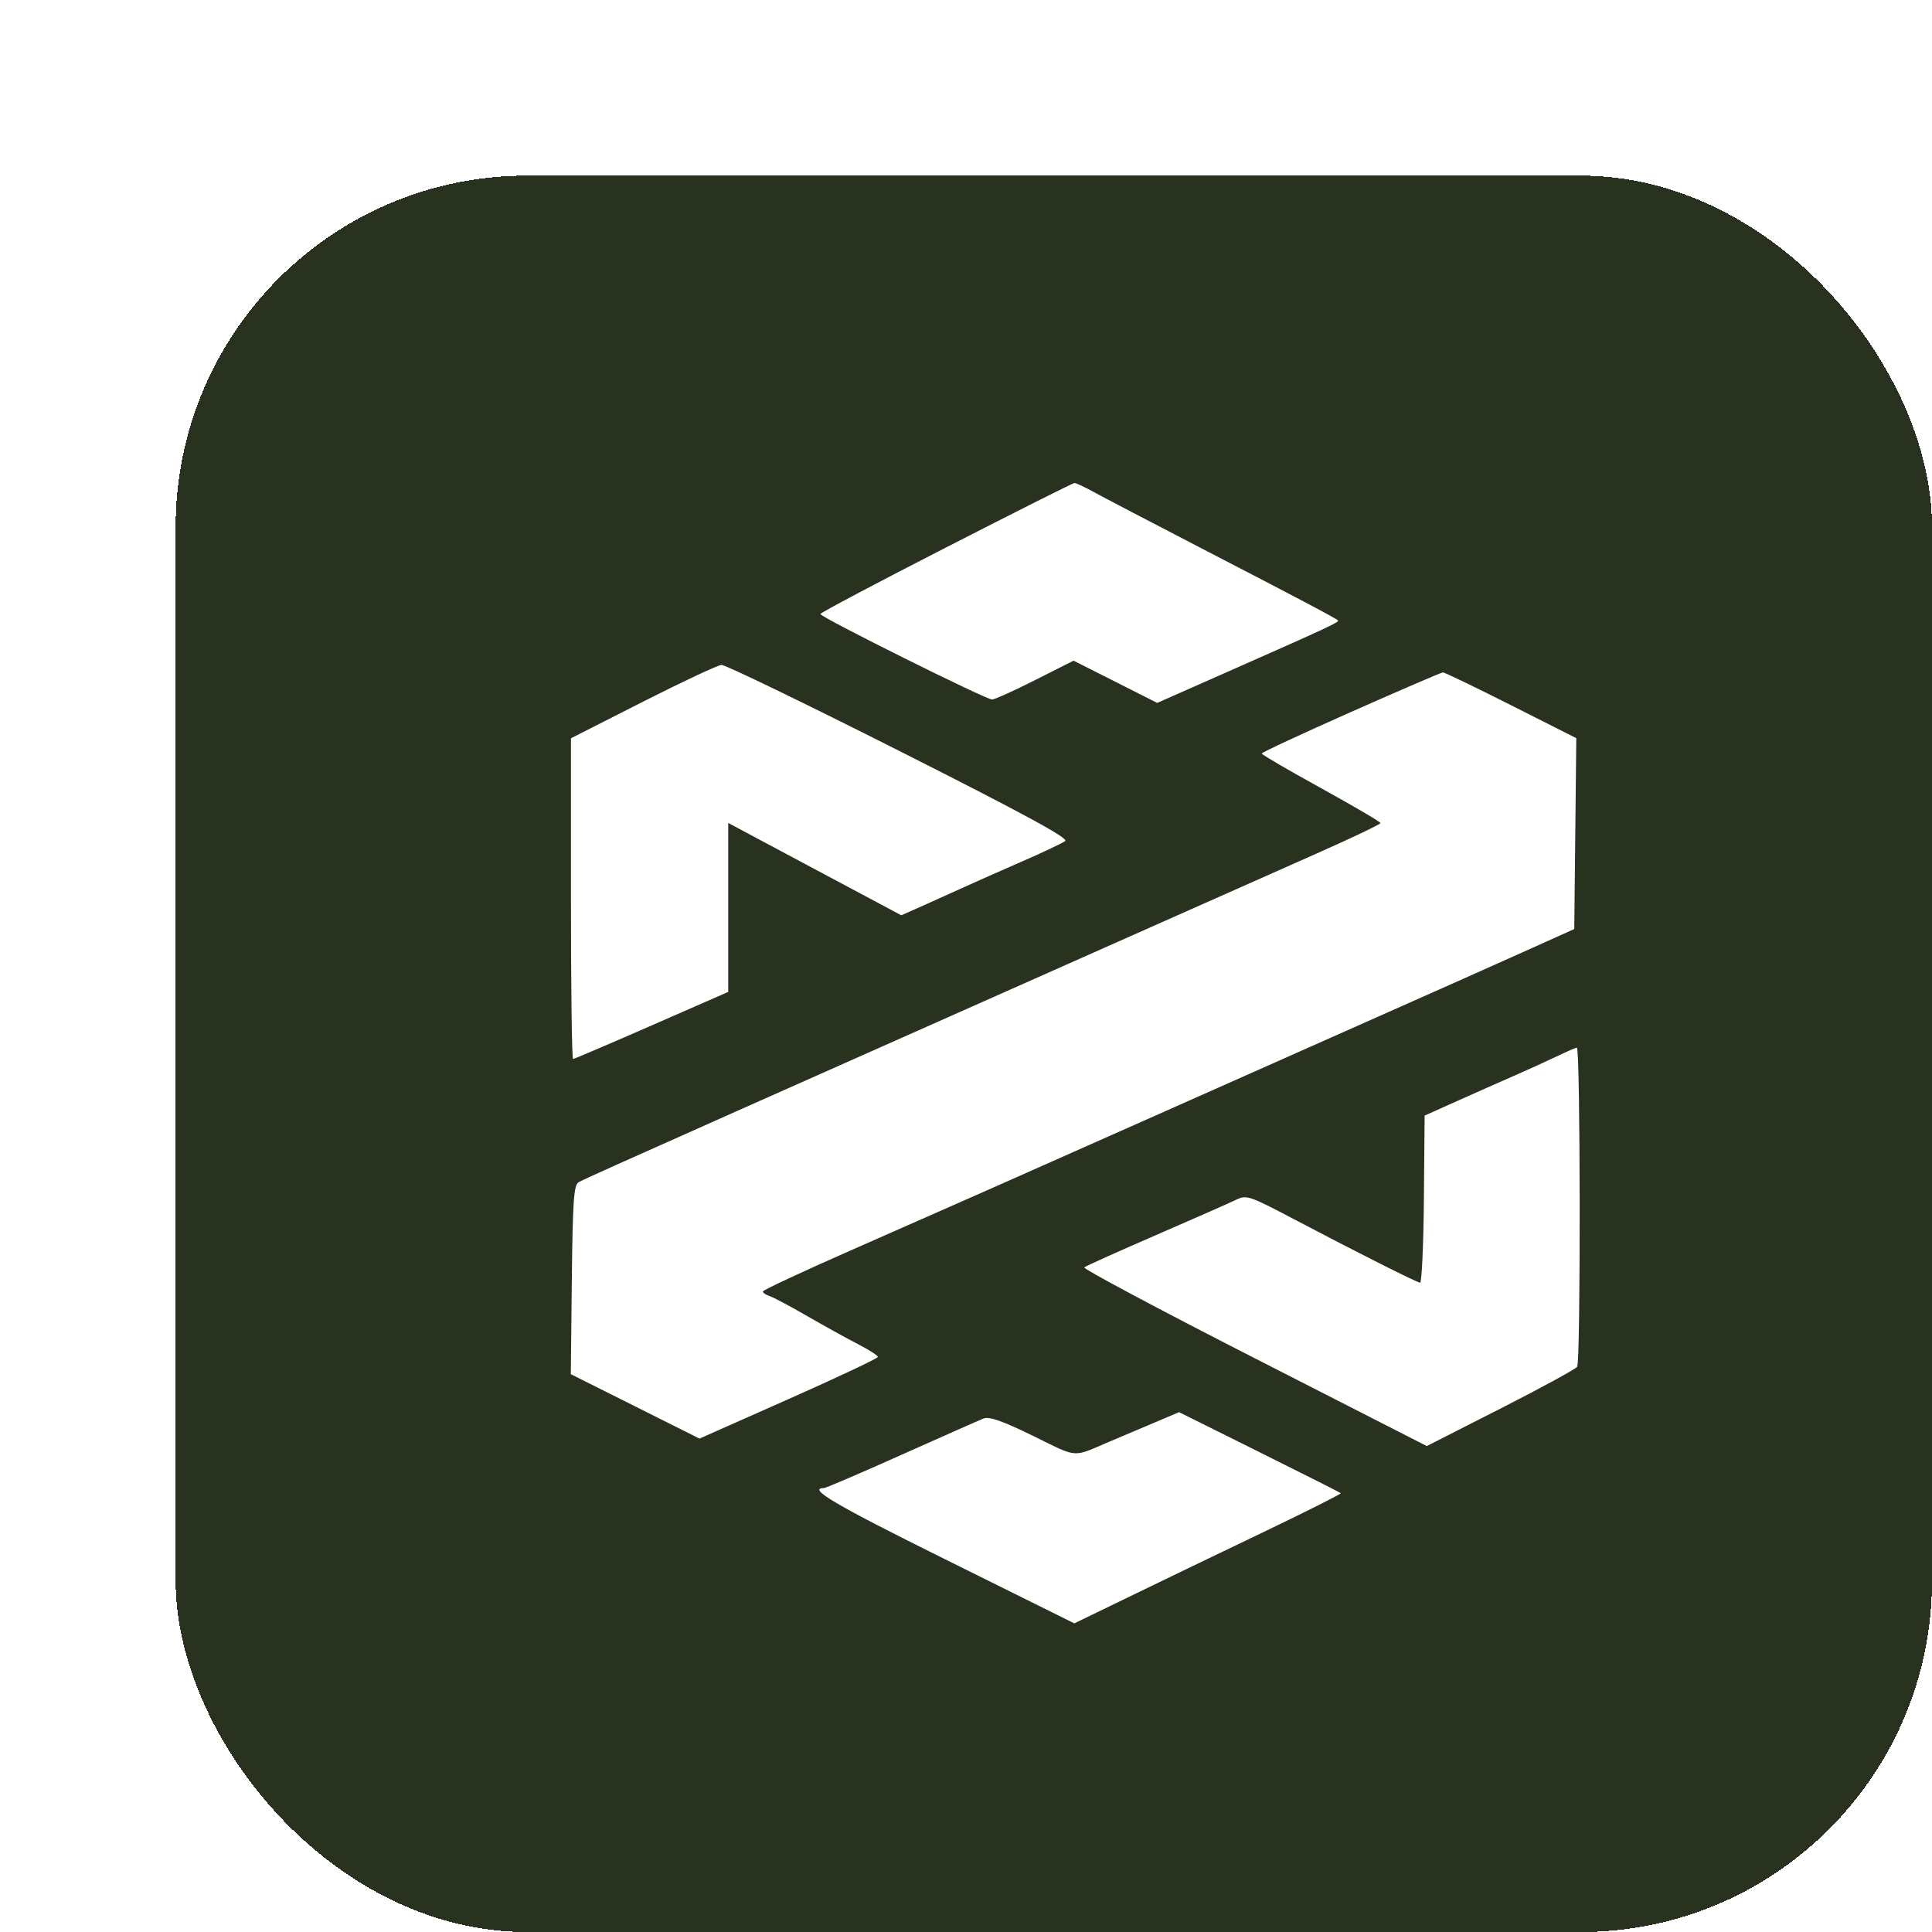
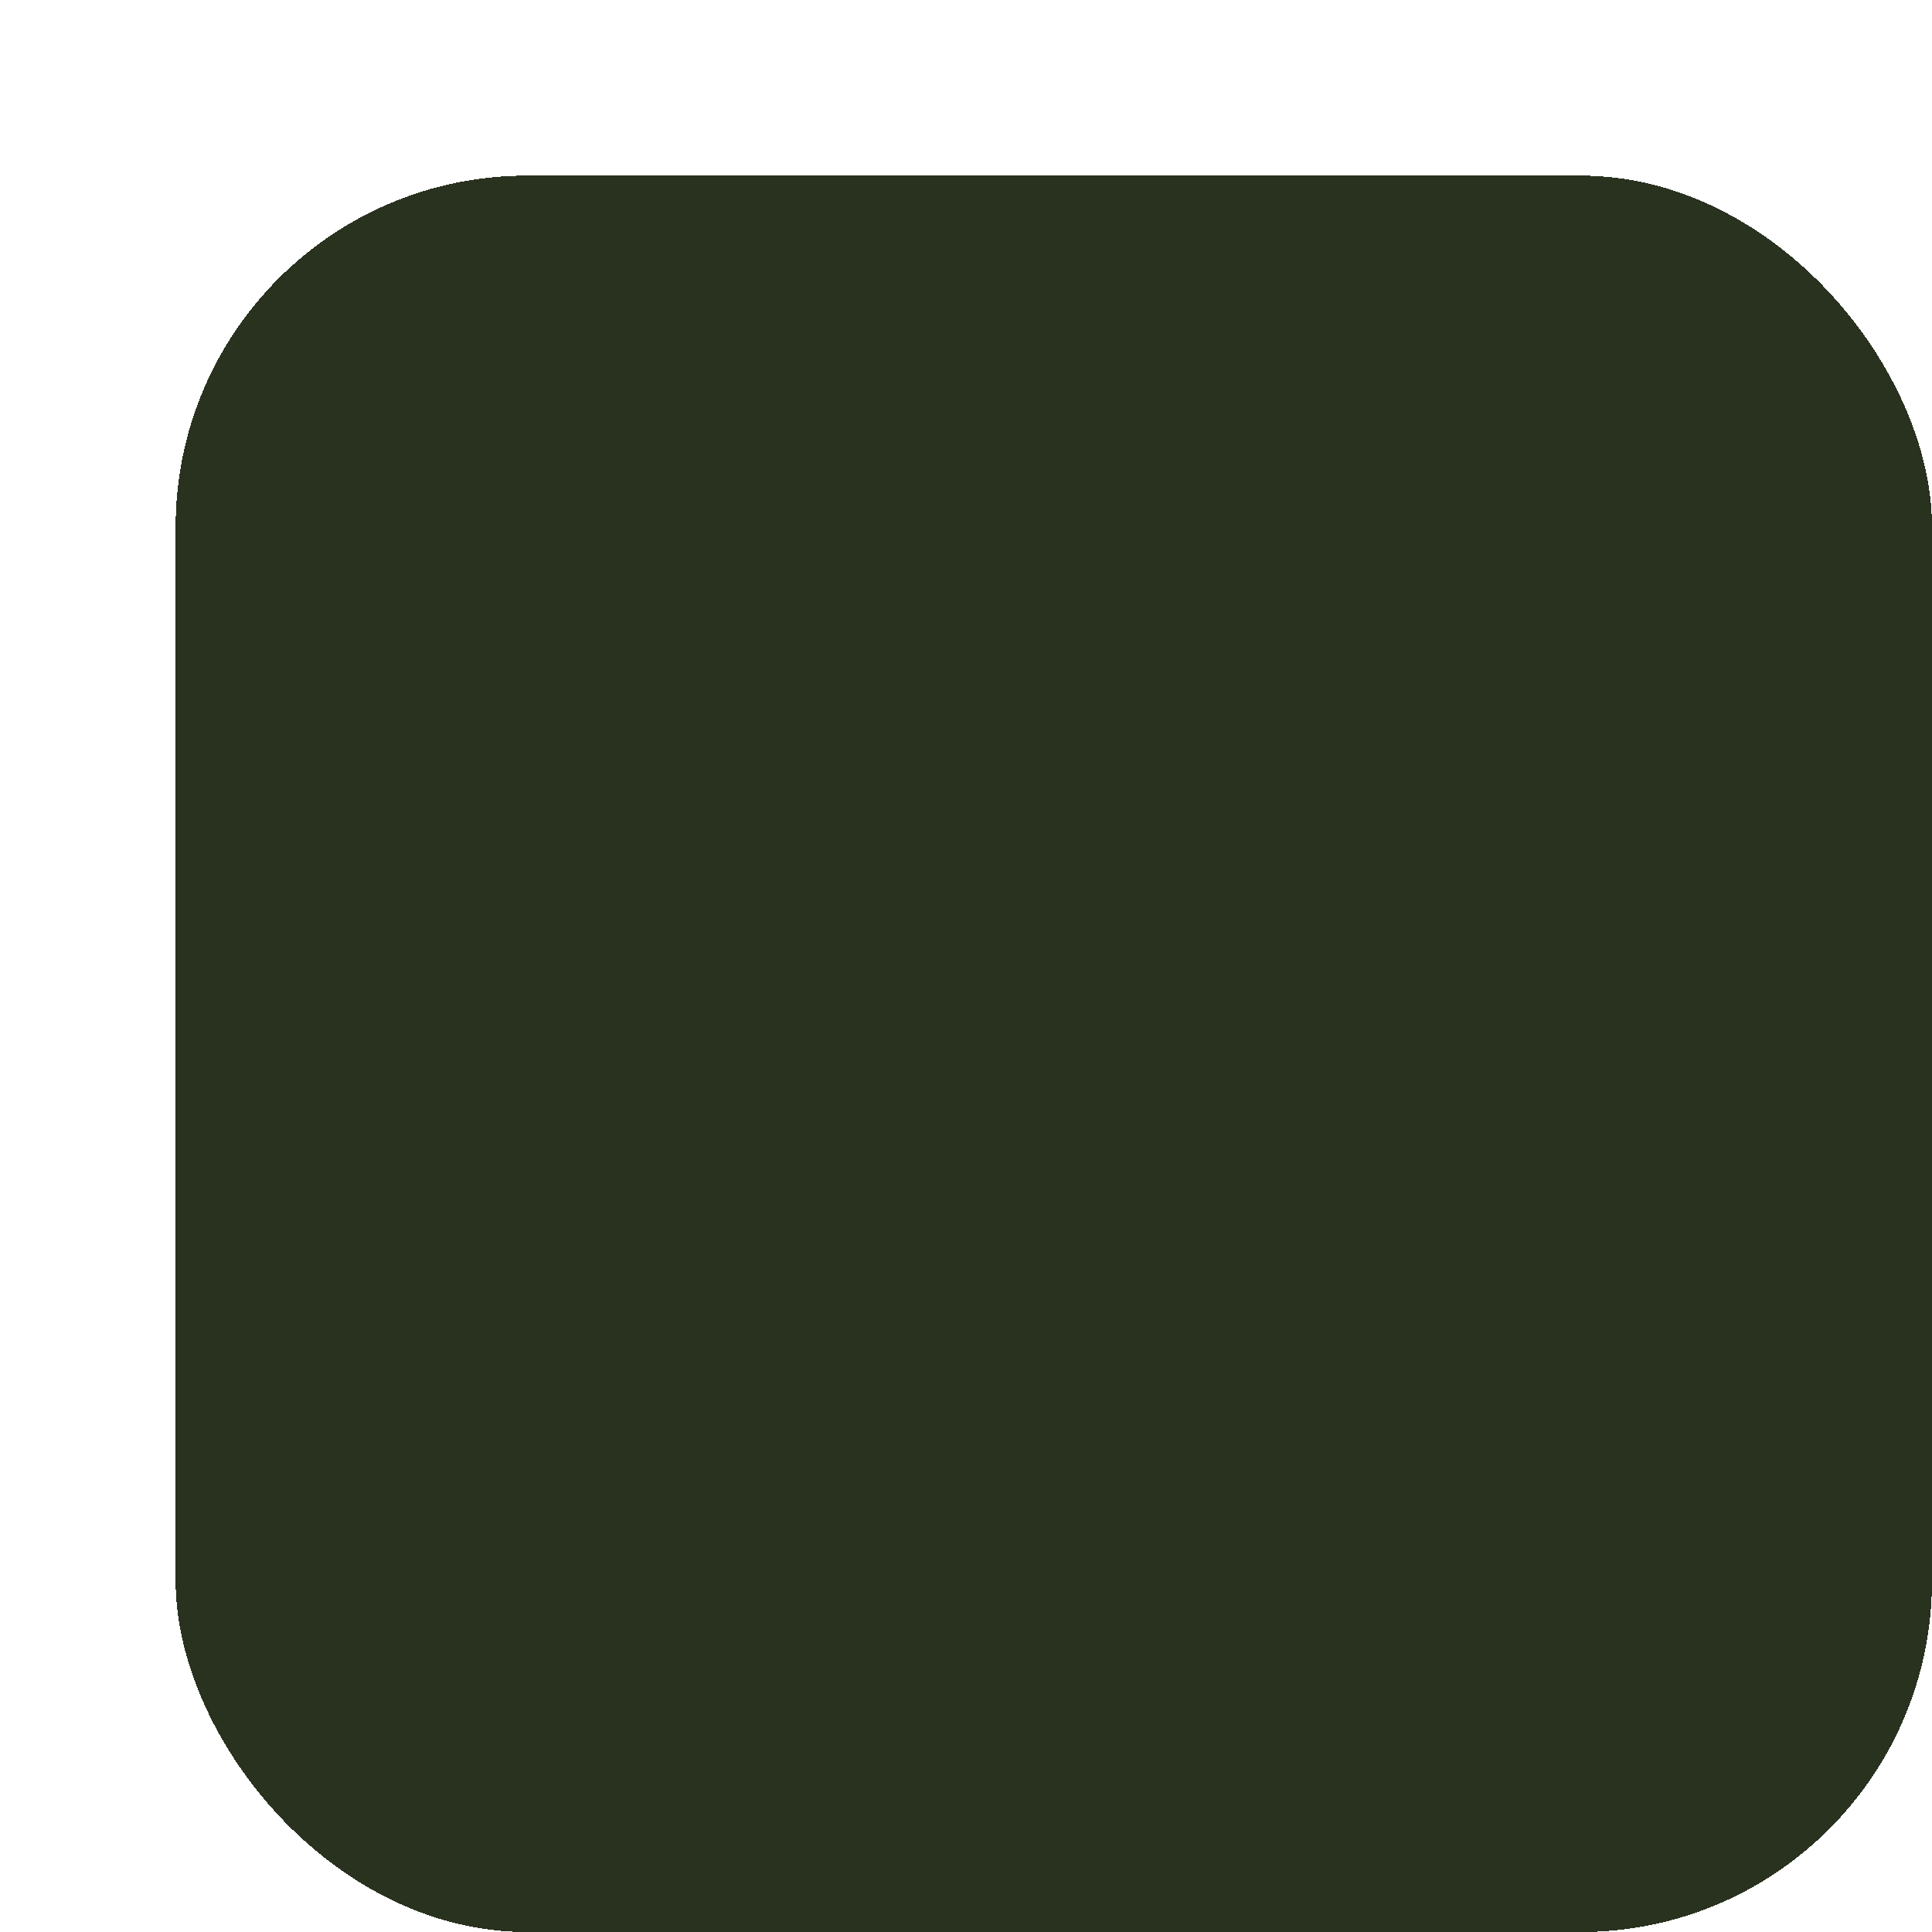
<svg xmlns="http://www.w3.org/2000/svg" width="44" height="44" viewBox="0 0 44 44" fill="none">
  <g filter="url(#filter0_d_10_25)">
    <rect width="40" height="40" rx="8" fill="#29321F" shape-rendering="crispEdges" />
-     <path fill-rule="evenodd" clip-rule="evenodd" d="M17.544 8.469C15.97 9.274 14.683 9.956 14.683 9.984C14.684 10.056 18.46 11.936 18.595 11.931C18.655 11.929 19.098 11.729 19.577 11.487L20.45 11.046L21.402 11.527L22.355 12.008L23.914 11.319C26.265 10.281 26.509 10.167 26.471 10.129C26.42 10.078 25.577 9.633 23.29 8.45C22.184 7.877 21.111 7.317 20.905 7.203C20.7 7.09 20.503 6.998 20.468 7C20.434 7.002 19.118 7.663 17.544 8.469ZM10.641 11.982L9.003 12.814V16.465C9.003 18.474 9.024 20.117 9.051 20.117C9.077 20.117 9.883 19.773 10.842 19.353L12.585 18.59V14.742L13.438 15.198C14.094 15.549 14.751 15.9 15.408 16.249L16.527 16.845L17.025 16.624C17.337 16.485 17.648 16.344 17.959 16.203C18.2 16.093 18.79 15.831 19.27 15.622C19.751 15.413 20.195 15.202 20.259 15.154C20.342 15.09 19.321 14.535 16.479 13.101C14.338 12.02 12.516 11.139 12.432 11.143C12.348 11.147 11.543 11.525 10.641 11.982ZM26.766 12.216C25.65 12.711 24.736 13.136 24.735 13.161C24.734 13.185 25.342 13.54 26.087 13.95C26.831 14.361 27.44 14.718 27.44 14.745C27.44 14.772 26.781 15.086 25.977 15.442C25.172 15.799 23.137 16.702 21.455 17.45L15.819 19.954C14.401 20.584 13.123 21.152 12.979 21.216C10.083 22.505 9.287 22.862 9.178 22.924C9.068 22.986 9.043 23.345 9.023 25.146L9 27.296L10.465 28.029L11.93 28.763L13.962 27.862C15.079 27.366 15.993 26.935 15.993 26.903C15.993 26.871 15.787 26.739 15.535 26.609C15.282 26.479 14.761 26.191 14.377 25.969C13.992 25.747 13.609 25.543 13.525 25.516C13.441 25.489 13.373 25.442 13.374 25.412C13.376 25.381 14.271 24.963 15.362 24.483C17.483 23.551 19.106 22.833 22.59 21.284C24.149 20.591 25.707 19.899 27.265 19.207C28.635 18.6 30.227 17.89 30.804 17.63L31.853 17.158L31.876 14.984L31.899 12.811L30.413 12.061C29.596 11.649 28.898 11.312 28.861 11.314C28.824 11.315 27.882 11.721 26.766 12.216ZM31.455 20.058C31.236 20.163 30.803 20.36 30.494 20.495C30.184 20.63 29.596 20.891 29.188 21.074L28.445 21.407L28.428 23.316C28.419 24.365 28.379 25.219 28.341 25.213C28.253 25.201 26.861 24.499 25.461 23.762C24.451 23.23 24.388 23.209 24.151 23.324C24.014 23.391 23.193 23.753 22.328 24.128C21.463 24.503 20.727 24.834 20.693 24.864C20.658 24.894 22.399 25.822 24.562 26.926L28.494 28.933L30.173 28.079C31.097 27.609 31.882 27.181 31.919 27.127C32 27.006 31.993 19.85 31.912 19.859C31.879 19.863 31.674 19.952 31.455 20.058ZM22.154 28.457C21.862 28.58 21.571 28.703 21.28 28.827C20.401 29.201 20.573 29.213 19.527 28.701C18.83 28.36 18.53 28.255 18.399 28.306C18.302 28.344 17.46 28.716 16.529 29.133C15.598 29.55 14.804 29.89 14.765 29.89C14.374 29.89 15.023 30.272 17.529 31.514L20.467 32.971L21.704 32.371C22.384 32.041 23.755 31.38 24.752 30.903C25.748 30.425 26.551 30.022 26.536 30.006C26.521 29.991 25.686 29.57 24.68 29.07L22.853 28.161L22.154 28.457Z" fill="white" />
  </g>
  <defs>
    <filter id="filter0_d_10_25" x="0" y="0" width="44" height="44" filterUnits="userSpaceOnUse" color-interpolation-filters="sRGB">
      <feFlood flood-opacity="0" result="BackgroundImageFix" />
      <feColorMatrix in="SourceAlpha" type="matrix" values="0 0 0 0 0 0 0 0 0 0 0 0 0 0 0 0 0 0 127 0" result="hardAlpha" />
      <feOffset dx="4" dy="4" />
      <feComposite in2="hardAlpha" operator="out" />
      <feColorMatrix type="matrix" values="0 0 0 0 0.553 0 0 0 0 0.525 0 0 0 0 0.353 0 0 0 1 0" />
      <feBlend mode="normal" in2="BackgroundImageFix" result="effect1_dropShadow_10_25" />
      <feBlend mode="normal" in="SourceGraphic" in2="effect1_dropShadow_10_25" result="shape" />
    </filter>
  </defs>
</svg>